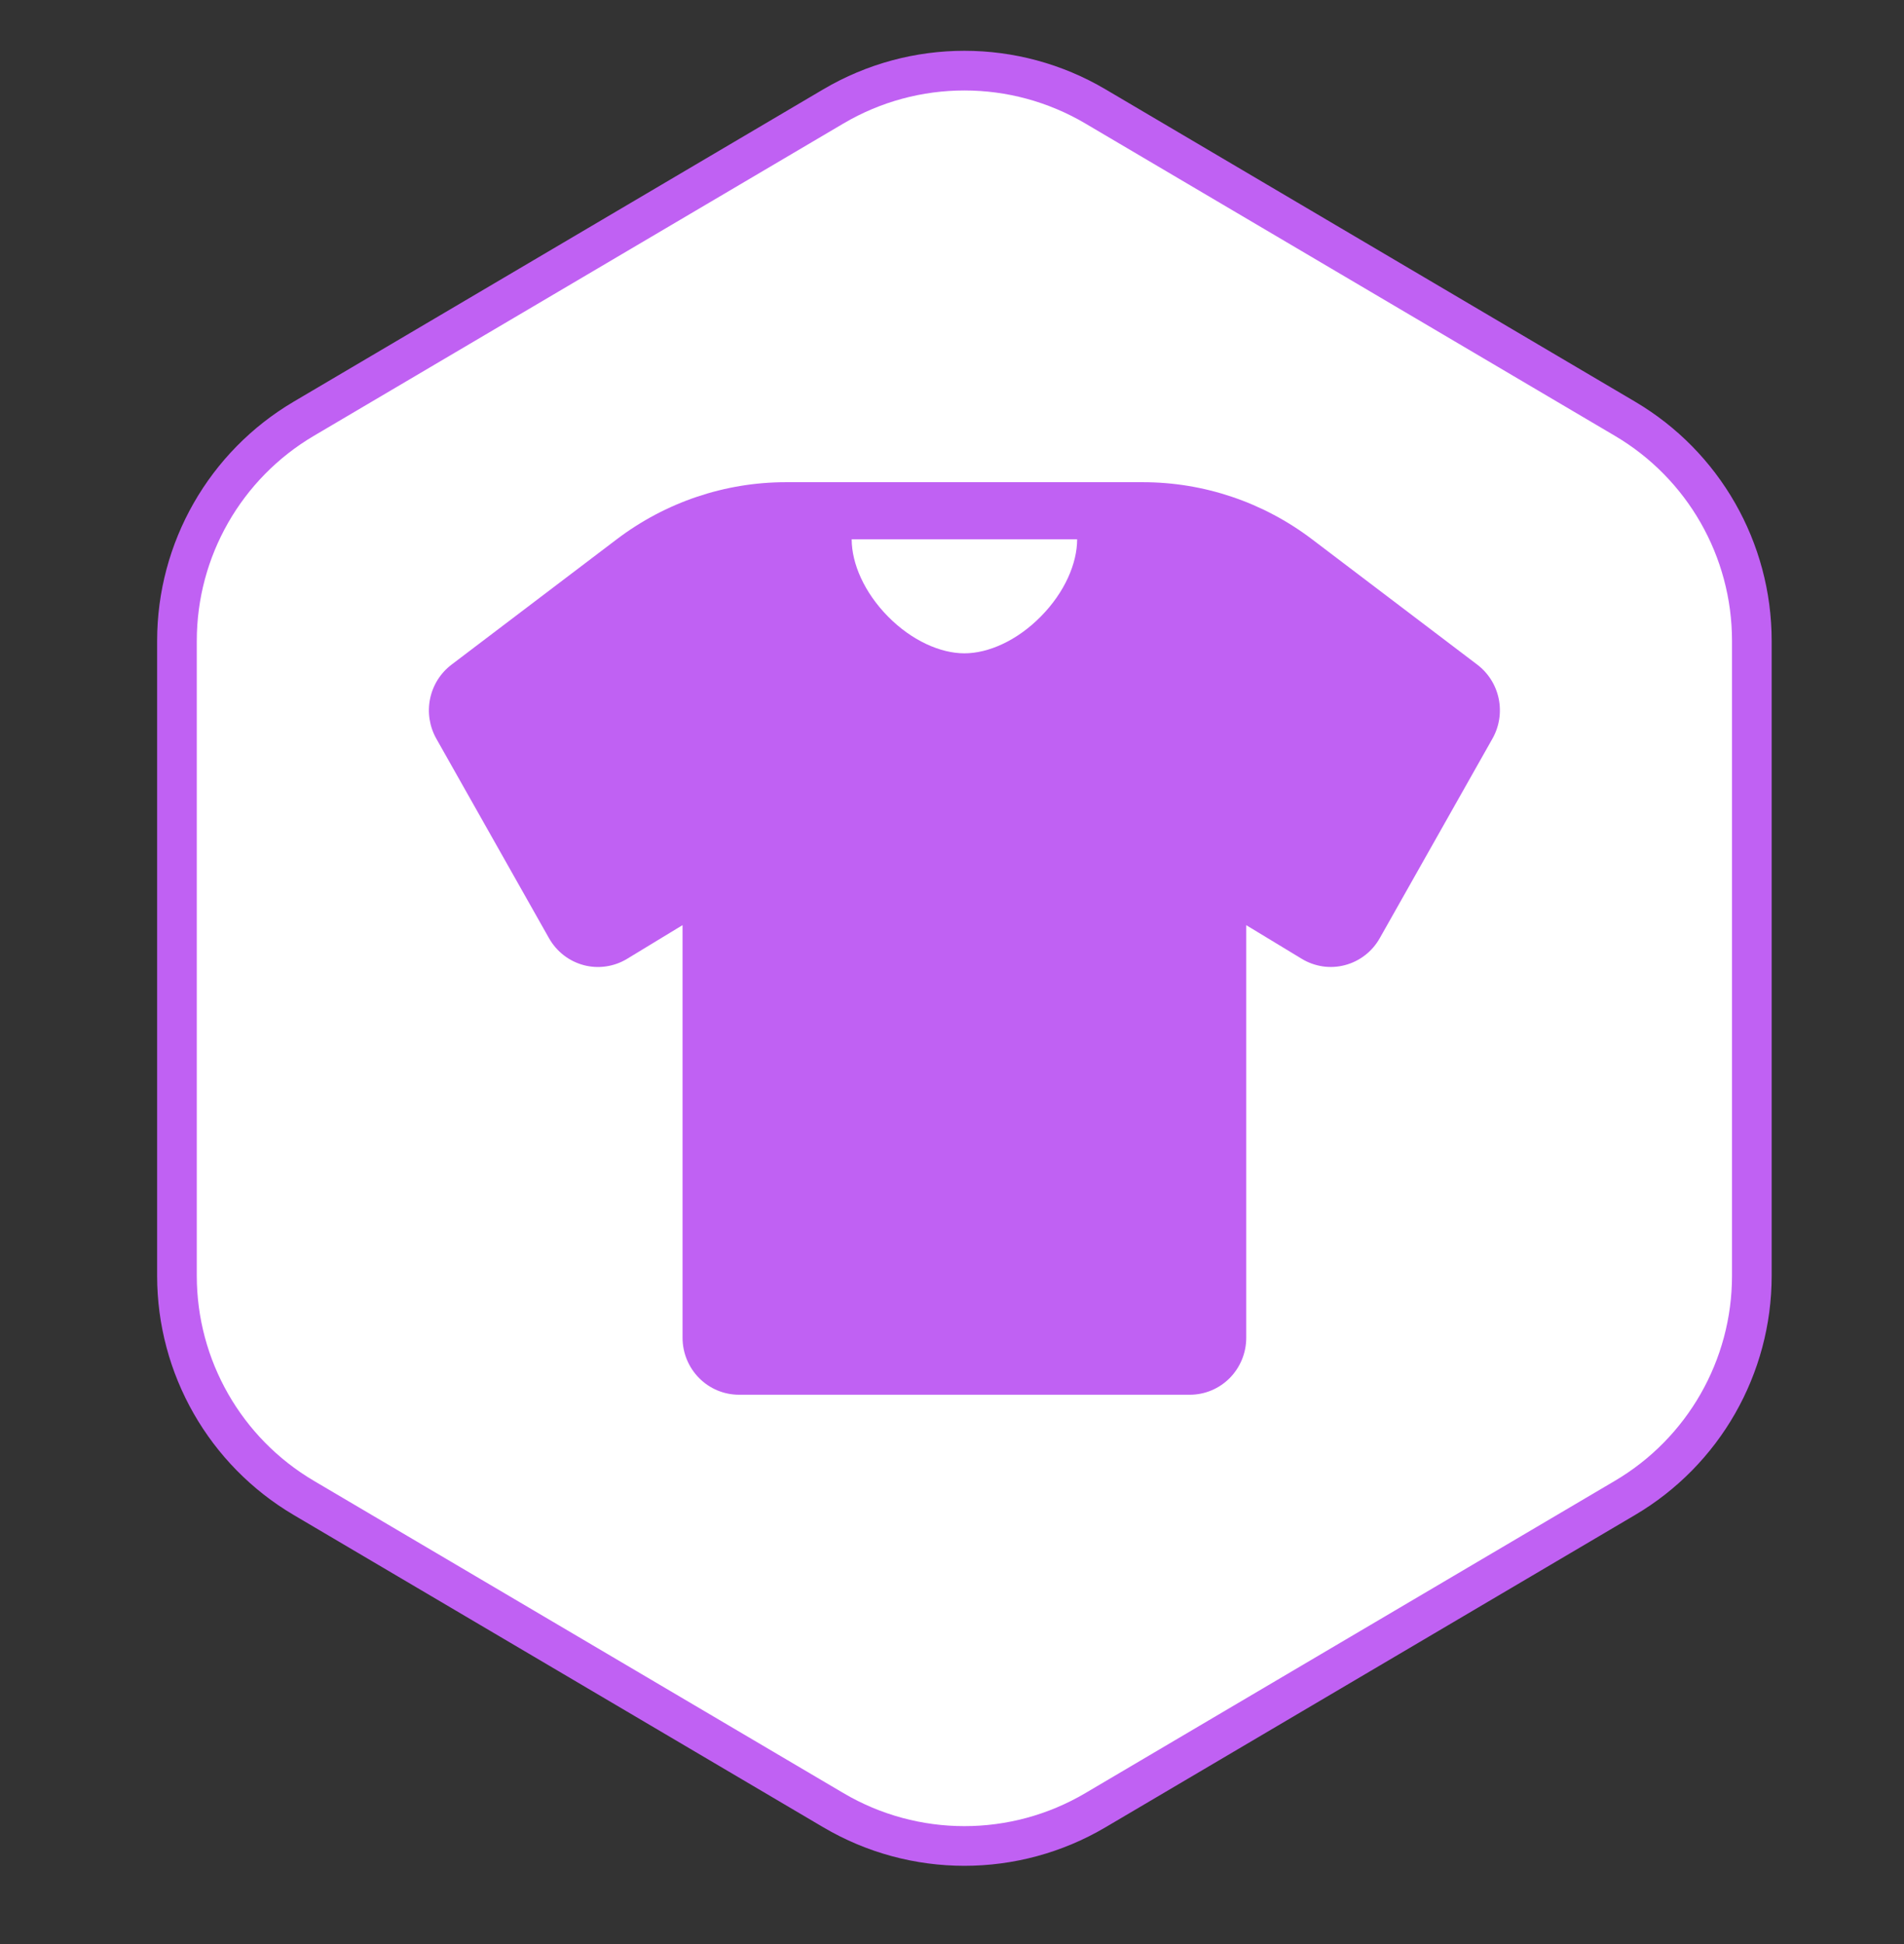
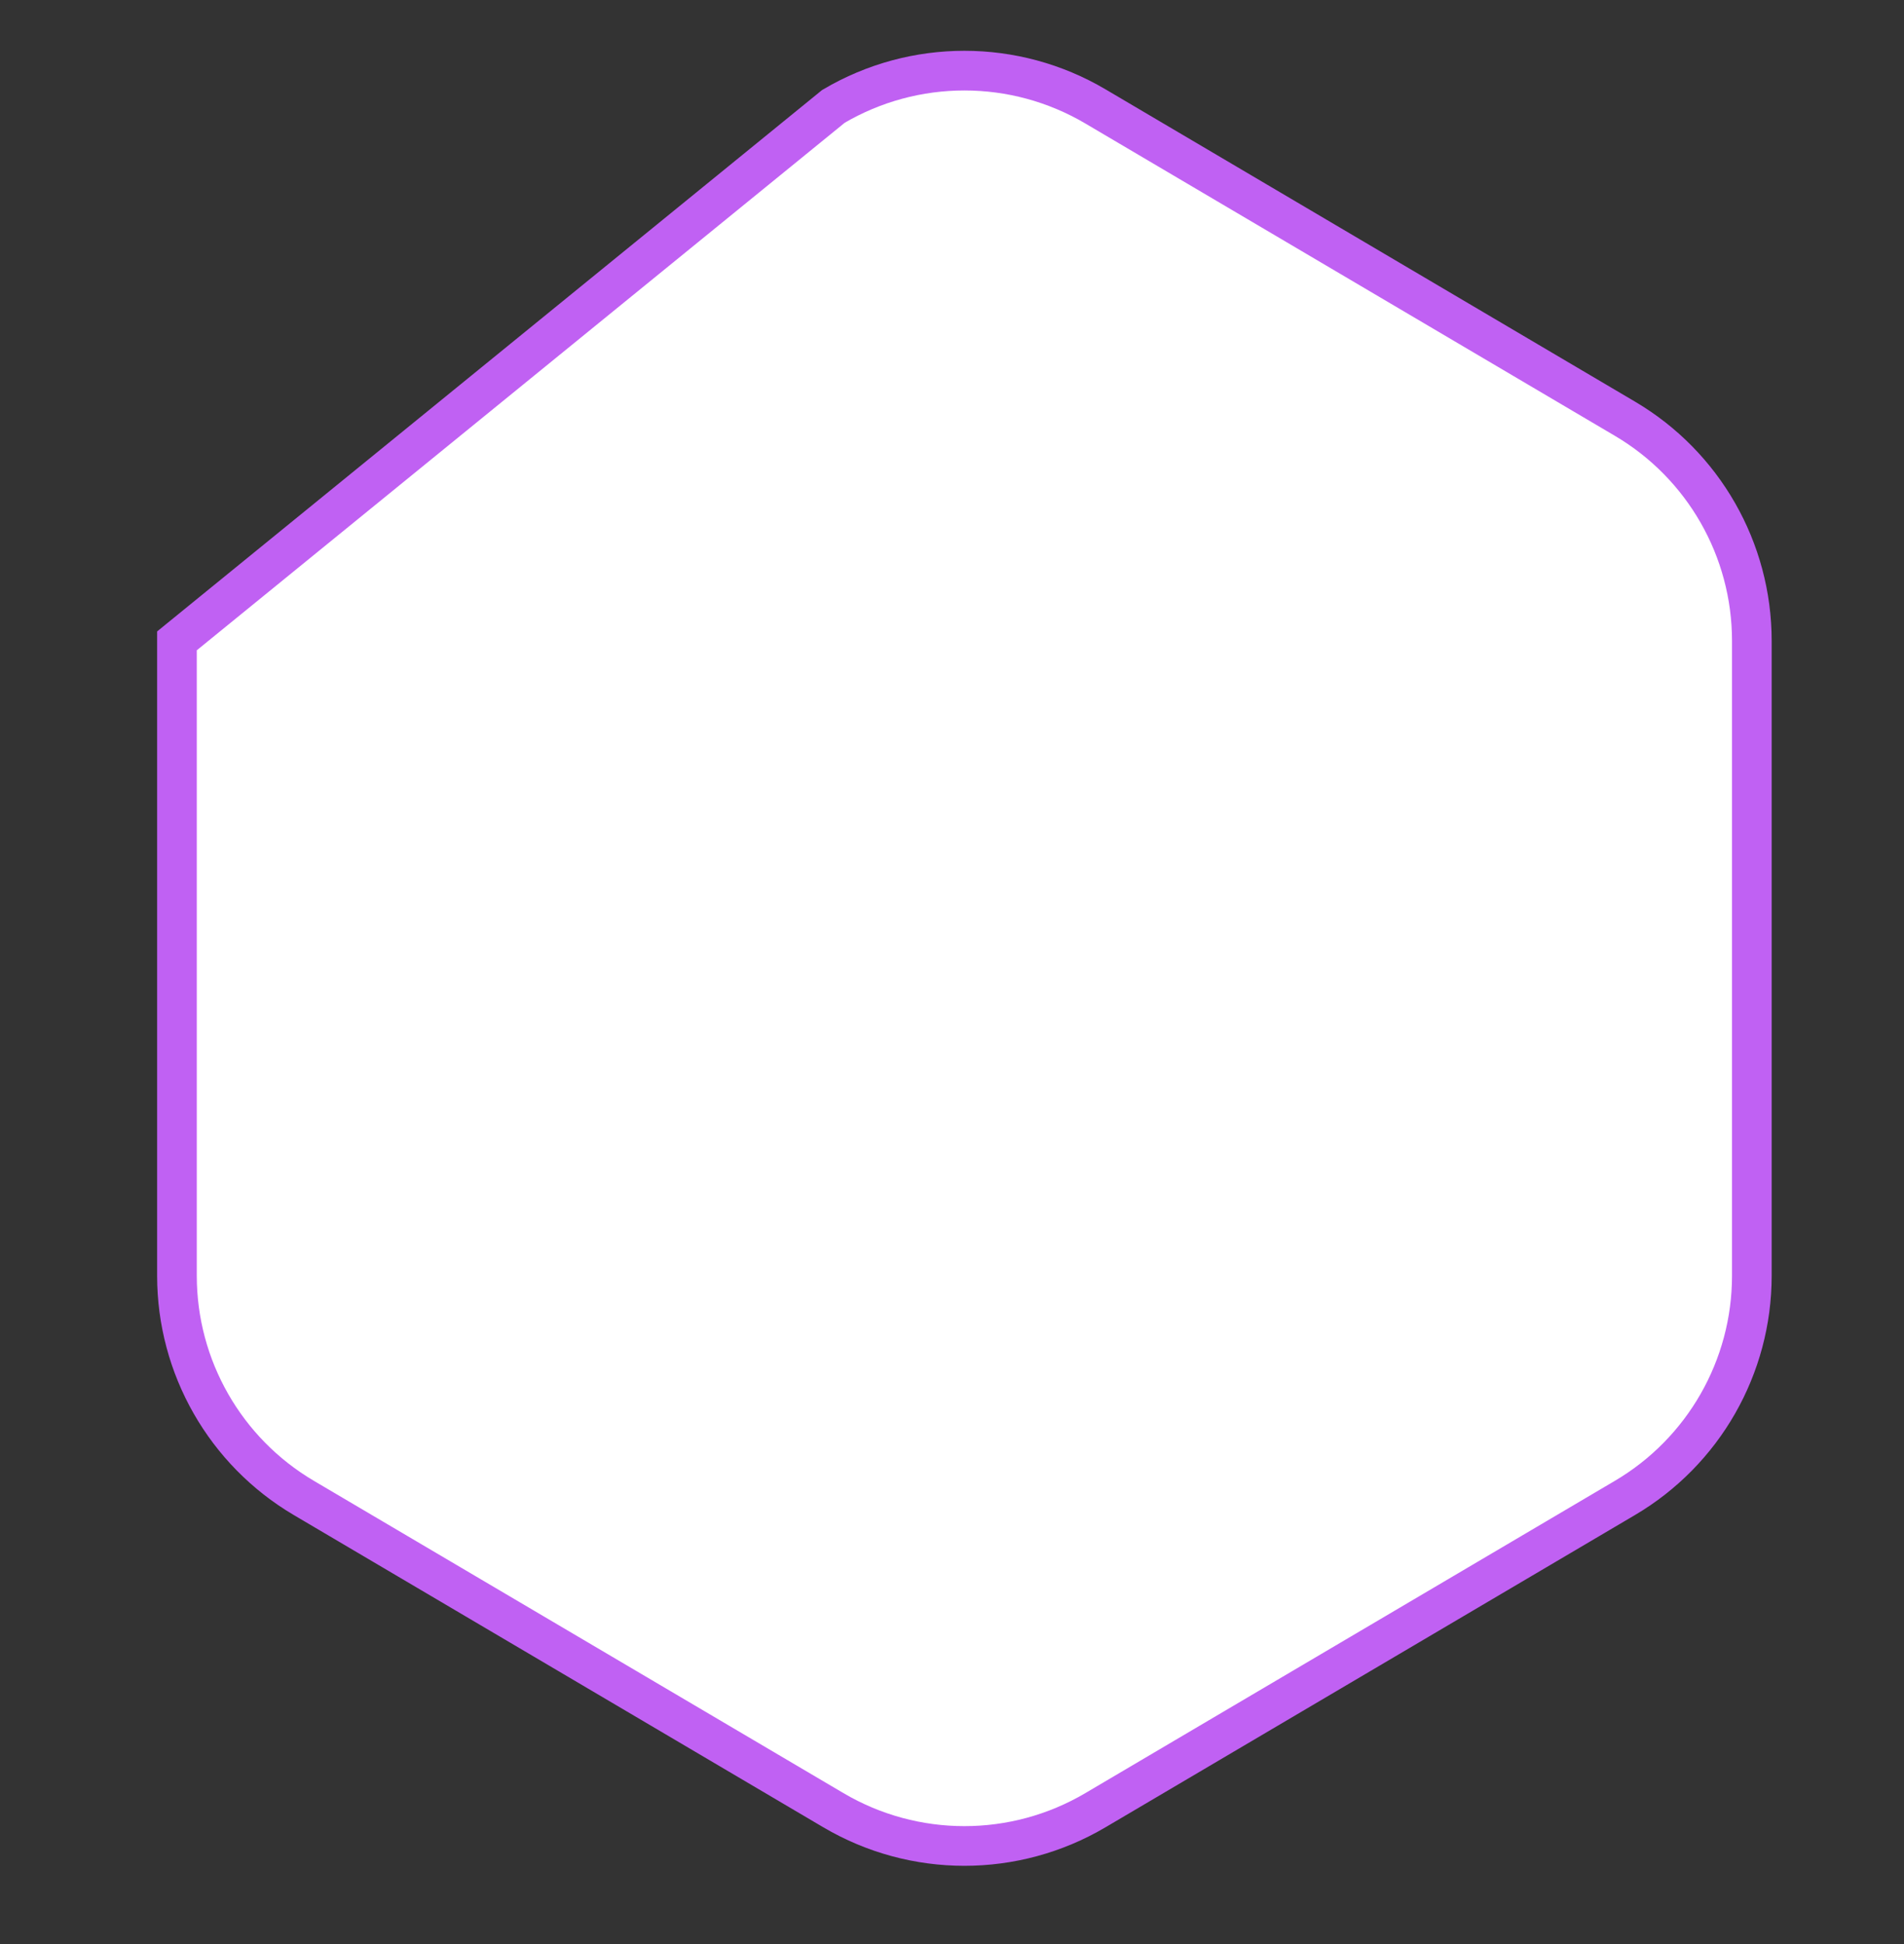
<svg xmlns="http://www.w3.org/2000/svg" width="48" height="49" viewBox="0 0 48 49" fill="none">
  <rect x="0" y="0" width="48" height="49" fill="#333333" stroke="none" />
-   <path d="M21.011 45.627L7.659 37.755C5.677 36.586 4.461 34.456 4.461 32.156L4.461 16.153C4.461 13.852 5.677 11.723 7.659 10.554L21.011 2.681C23.048 1.48 25.577 1.48 27.614 2.681L40.965 10.554C42.948 11.723 44.164 13.852 44.164 16.153L44.164 32.156C44.164 34.456 42.948 36.586 40.965 37.755L27.614 45.627C25.577 46.828 23.048 46.828 21.011 45.627Z" fill="white" stroke="#C061F3" />
-   <path fill-rule="evenodd" clip-rule="evenodd" d="M15.549 13.592C16.779 12.659 18.275 12.154 19.812 12.154H28.813C30.351 12.154 31.846 12.659 33.076 13.592L37.244 16.754C37.521 16.965 37.713 17.27 37.783 17.613C37.853 17.956 37.797 18.313 37.625 18.617L34.783 23.648C34.689 23.814 34.564 23.96 34.413 24.076C34.263 24.192 34.092 24.277 33.909 24.325C33.726 24.374 33.535 24.385 33.348 24.358C33.161 24.33 32.981 24.266 32.819 24.168L31.418 23.319V33.717C31.418 34.098 31.268 34.464 31.002 34.733C30.735 35.003 30.374 35.154 29.997 35.154H18.629C18.252 35.154 17.89 35.003 17.624 34.733C17.357 34.464 17.207 34.098 17.207 33.717V23.318L15.808 24.168C15.646 24.266 15.466 24.331 15.278 24.358C15.091 24.386 14.901 24.375 14.718 24.327C14.534 24.278 14.363 24.194 14.213 24.078C14.062 23.961 13.937 23.816 13.842 23.65L11 18.619C10.828 18.314 10.772 17.957 10.842 17.614C10.912 17.27 11.104 16.965 11.381 16.754L15.549 13.592ZM27.155 13.592H21.471C21.471 14.203 21.788 14.933 22.387 15.54C22.987 16.148 23.709 16.467 24.313 16.467C24.917 16.467 25.639 16.148 26.238 15.54C26.839 14.933 27.155 14.203 27.155 13.592Z" fill="#C061F3" />
+   <path d="M21.011 45.627L7.659 37.755C5.677 36.586 4.461 34.456 4.461 32.156L4.461 16.153L21.011 2.681C23.048 1.48 25.577 1.48 27.614 2.681L40.965 10.554C42.948 11.723 44.164 13.852 44.164 16.153L44.164 32.156C44.164 34.456 42.948 36.586 40.965 37.755L27.614 45.627C25.577 46.828 23.048 46.828 21.011 45.627Z" fill="white" stroke="#C061F3" />
</svg>